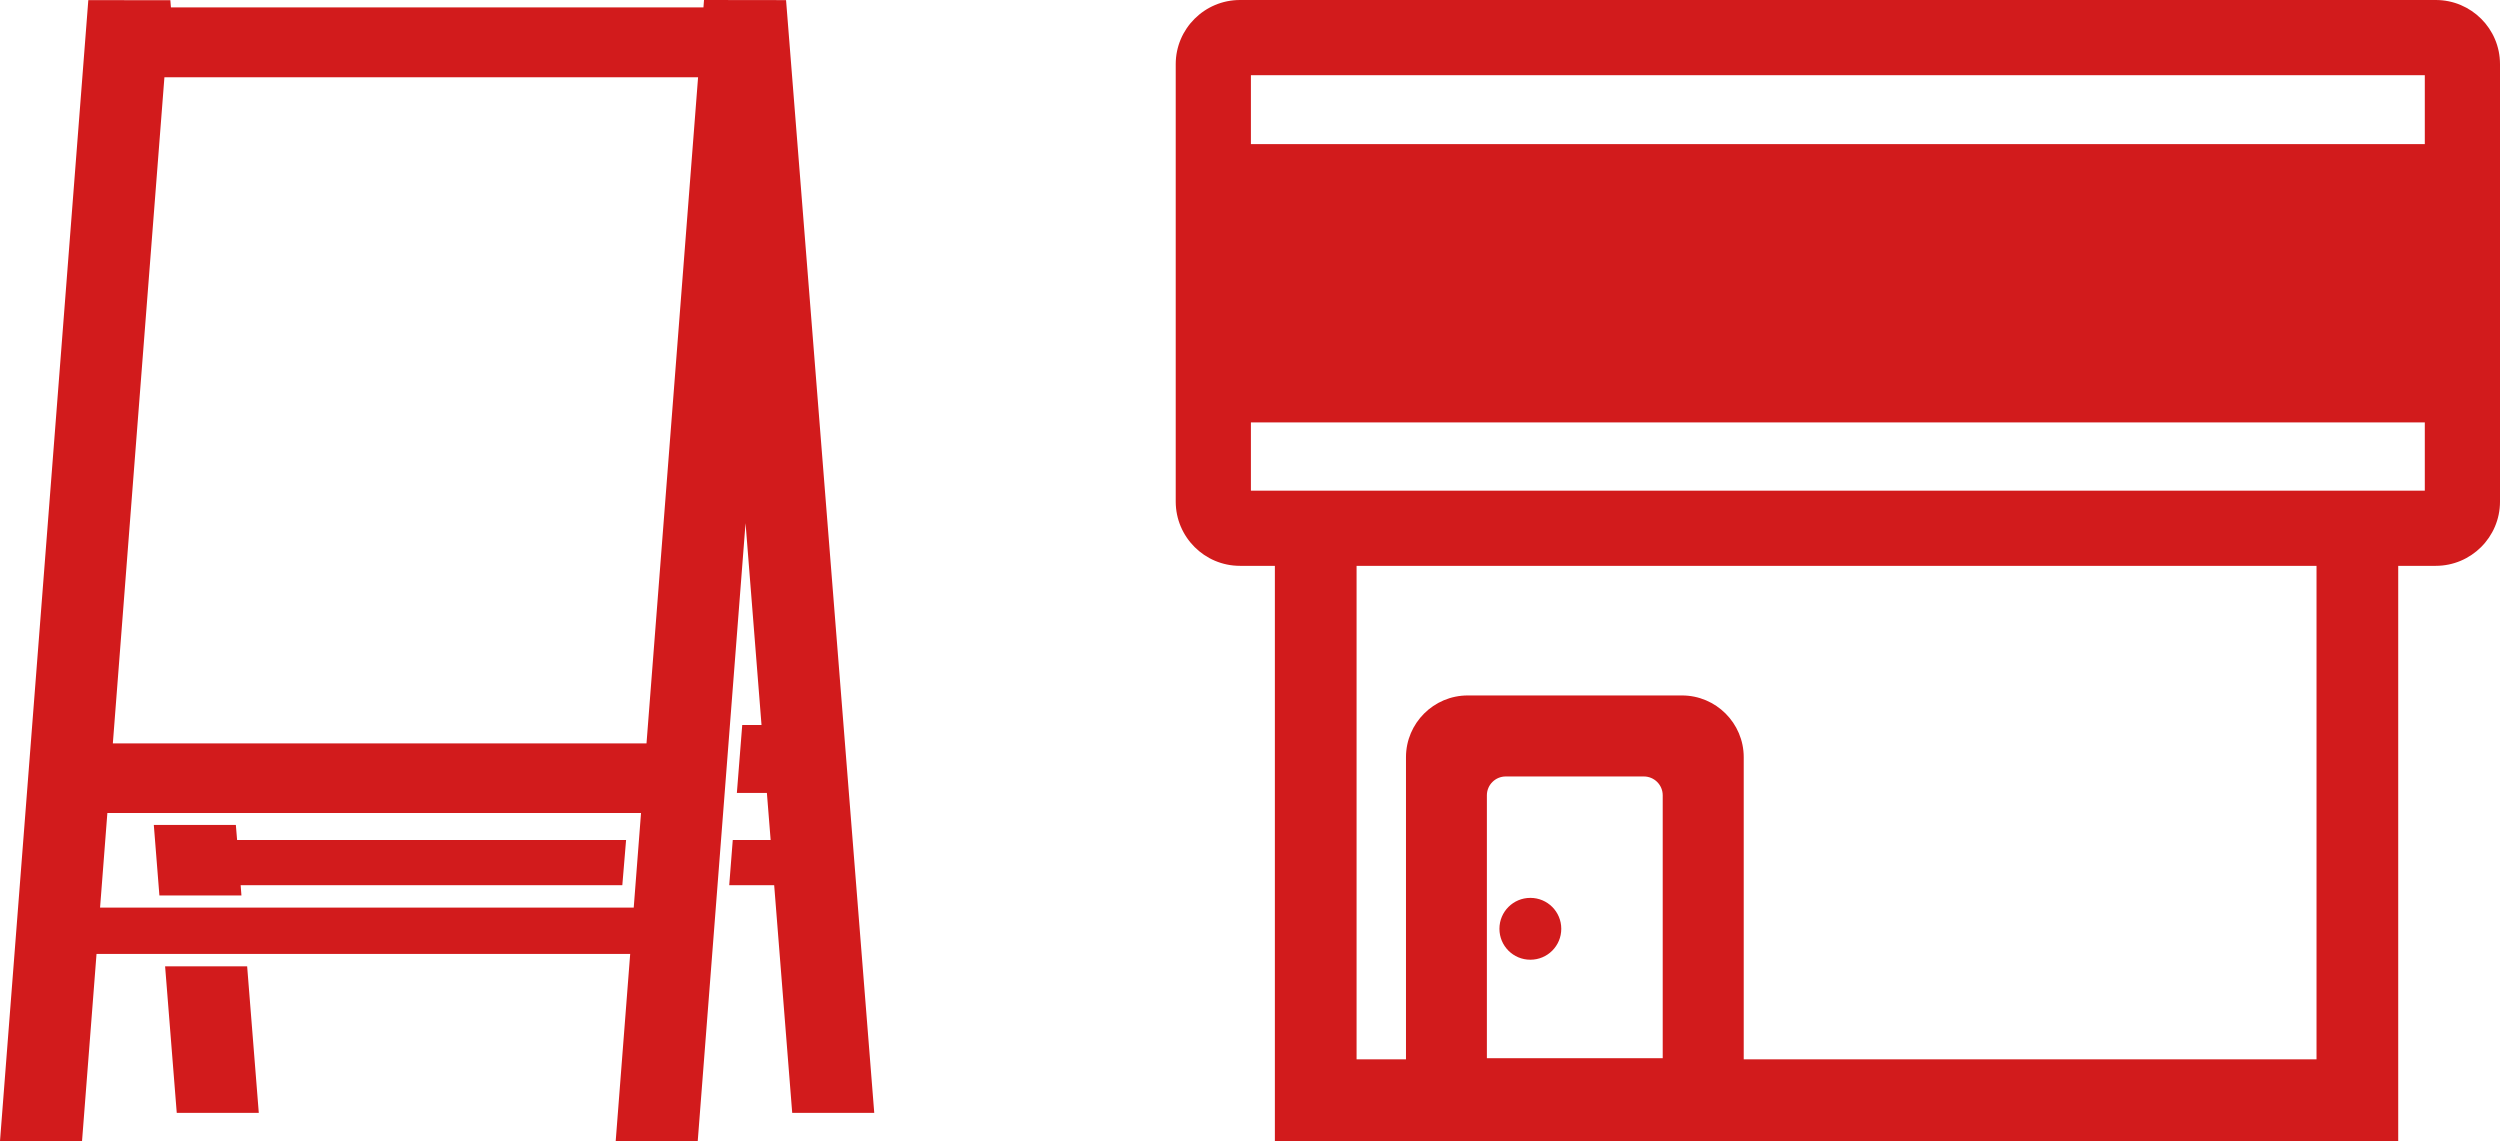
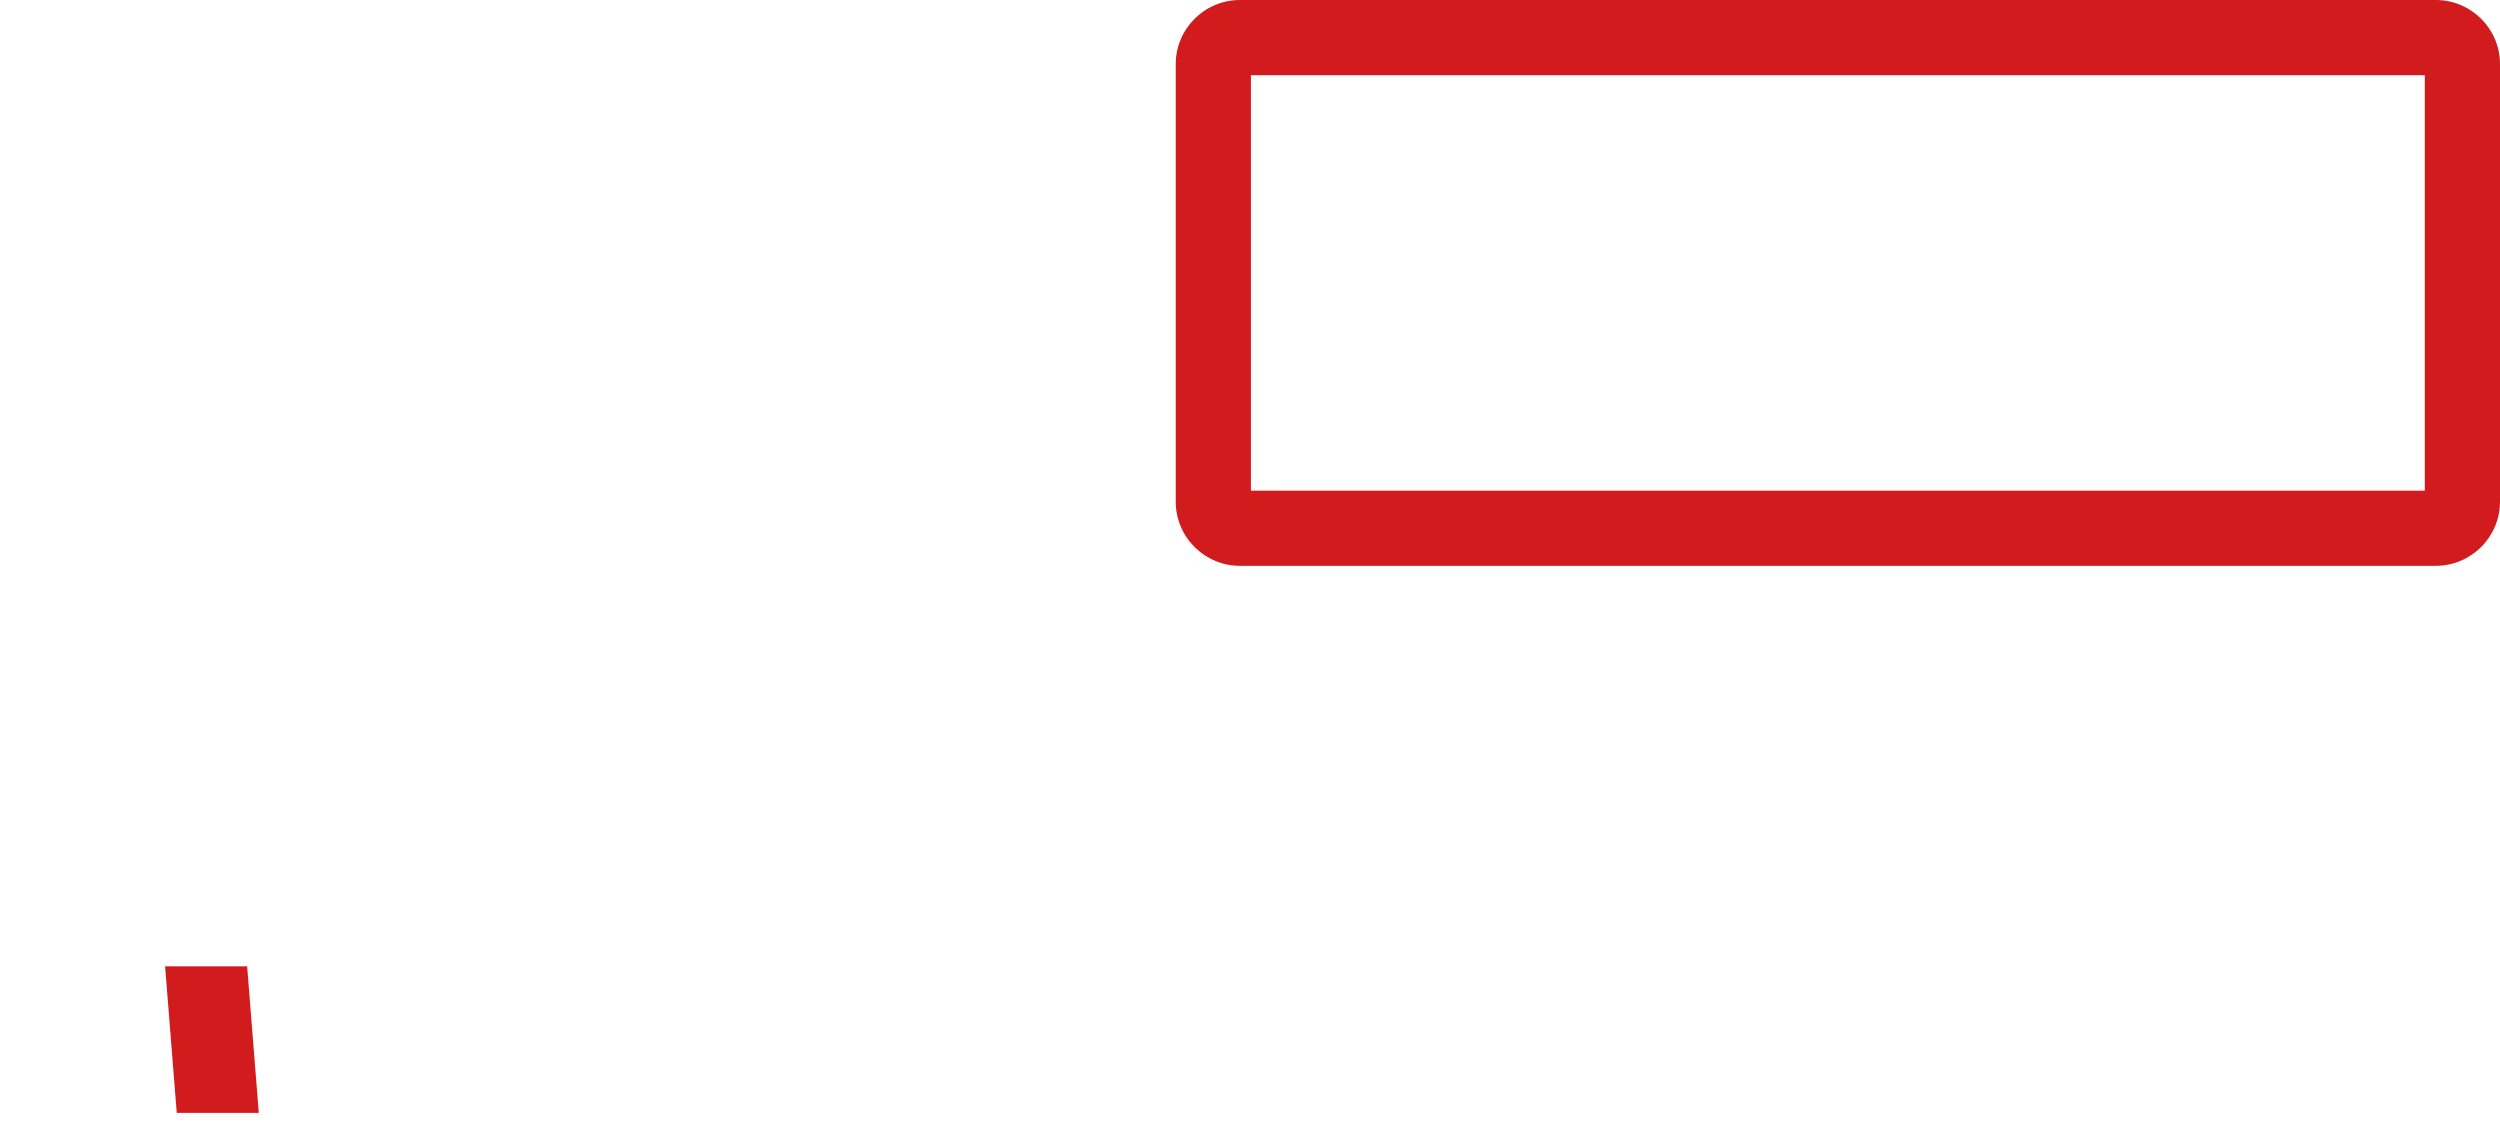
<svg xmlns="http://www.w3.org/2000/svg" id="layer1" width="219.1" height="100" viewBox="0 0 219.1 100">
  <defs>
    <style>.cls-1{fill:#d21b1c;}</style>
  </defs>
  <polygon class="cls-1" points="14.47 84.69 15.49 97.53 22.68 97.53 21.66 84.69 14.47 84.69" />
-   <polygon class="cls-1" points="21.16 78.48 21.09 77.58 54.54 77.58 54.87 73.62 20.78 73.62 20.67 72.3 13.48 72.3 13.97 78.48 21.16 78.48" />
-   <path class="cls-1" d="M68.89.01h0s-7.19-.01-7.19-.01h0s-.05.65-.05.65H14.98l-.05-.63h0s-7.19-.01-7.19-.01h0S0,100,0,100h7.19l1.27-16.4h46.77l-1.27,16.4h7.19l4.19-54.15,1.4,17.69h-1.69l-.47,5.95h2.63l.33,4.13h-3.32l-.31,3.96h3.94l1.58,19.95h7.19L68.89.01ZM11.38,45.85l.34-4.4L14.41,6.77h46.77l-4.52,58.38H9.89l1.49-19.3h0ZM55.54,79.54H8.77l.64-8.29h46.77l-.64,8.29h0Z" />
-   <path class="cls-1" d="M136.83,81.4c0,1.5-1.21,2.71-2.71,2.71s-2.71-1.21-2.71-2.71,1.21-2.71,2.71-2.71,2.71,1.21,2.71,2.71Z" />
-   <path class="cls-1" d="M203.02,47.74v45.1h-50.2v-26.48c0-2.98-2.43-5.41-5.41-5.41h-18.78c-2.98,0-5.41,2.43-5.41,5.41v26.48h-4.33v-45.1h-7.16v52.26h98.45v-52.26h-7.16ZM130.31,69.7c0-.91.74-1.65,1.65-1.65h12.11c.91,0,1.65.74,1.65,1.65v23.04h-15.41v-23.04Z" />
  <path class="cls-1" d="M213.47,0h-104.8c-3.1,0-5.63,2.52-5.63,5.62v38.34c0,3.1,2.52,5.63,5.63,5.63h104.8c3.1,0,5.63-2.52,5.63-5.63V5.62c0-3.1-2.52-5.62-5.63-5.62ZM212.51,6.59v36.41h-102.88V6.59h102.88Z" />
-   <rect class="cls-1" x="108.36" y="12.63" width="105.74" height="24.39" />
</svg>